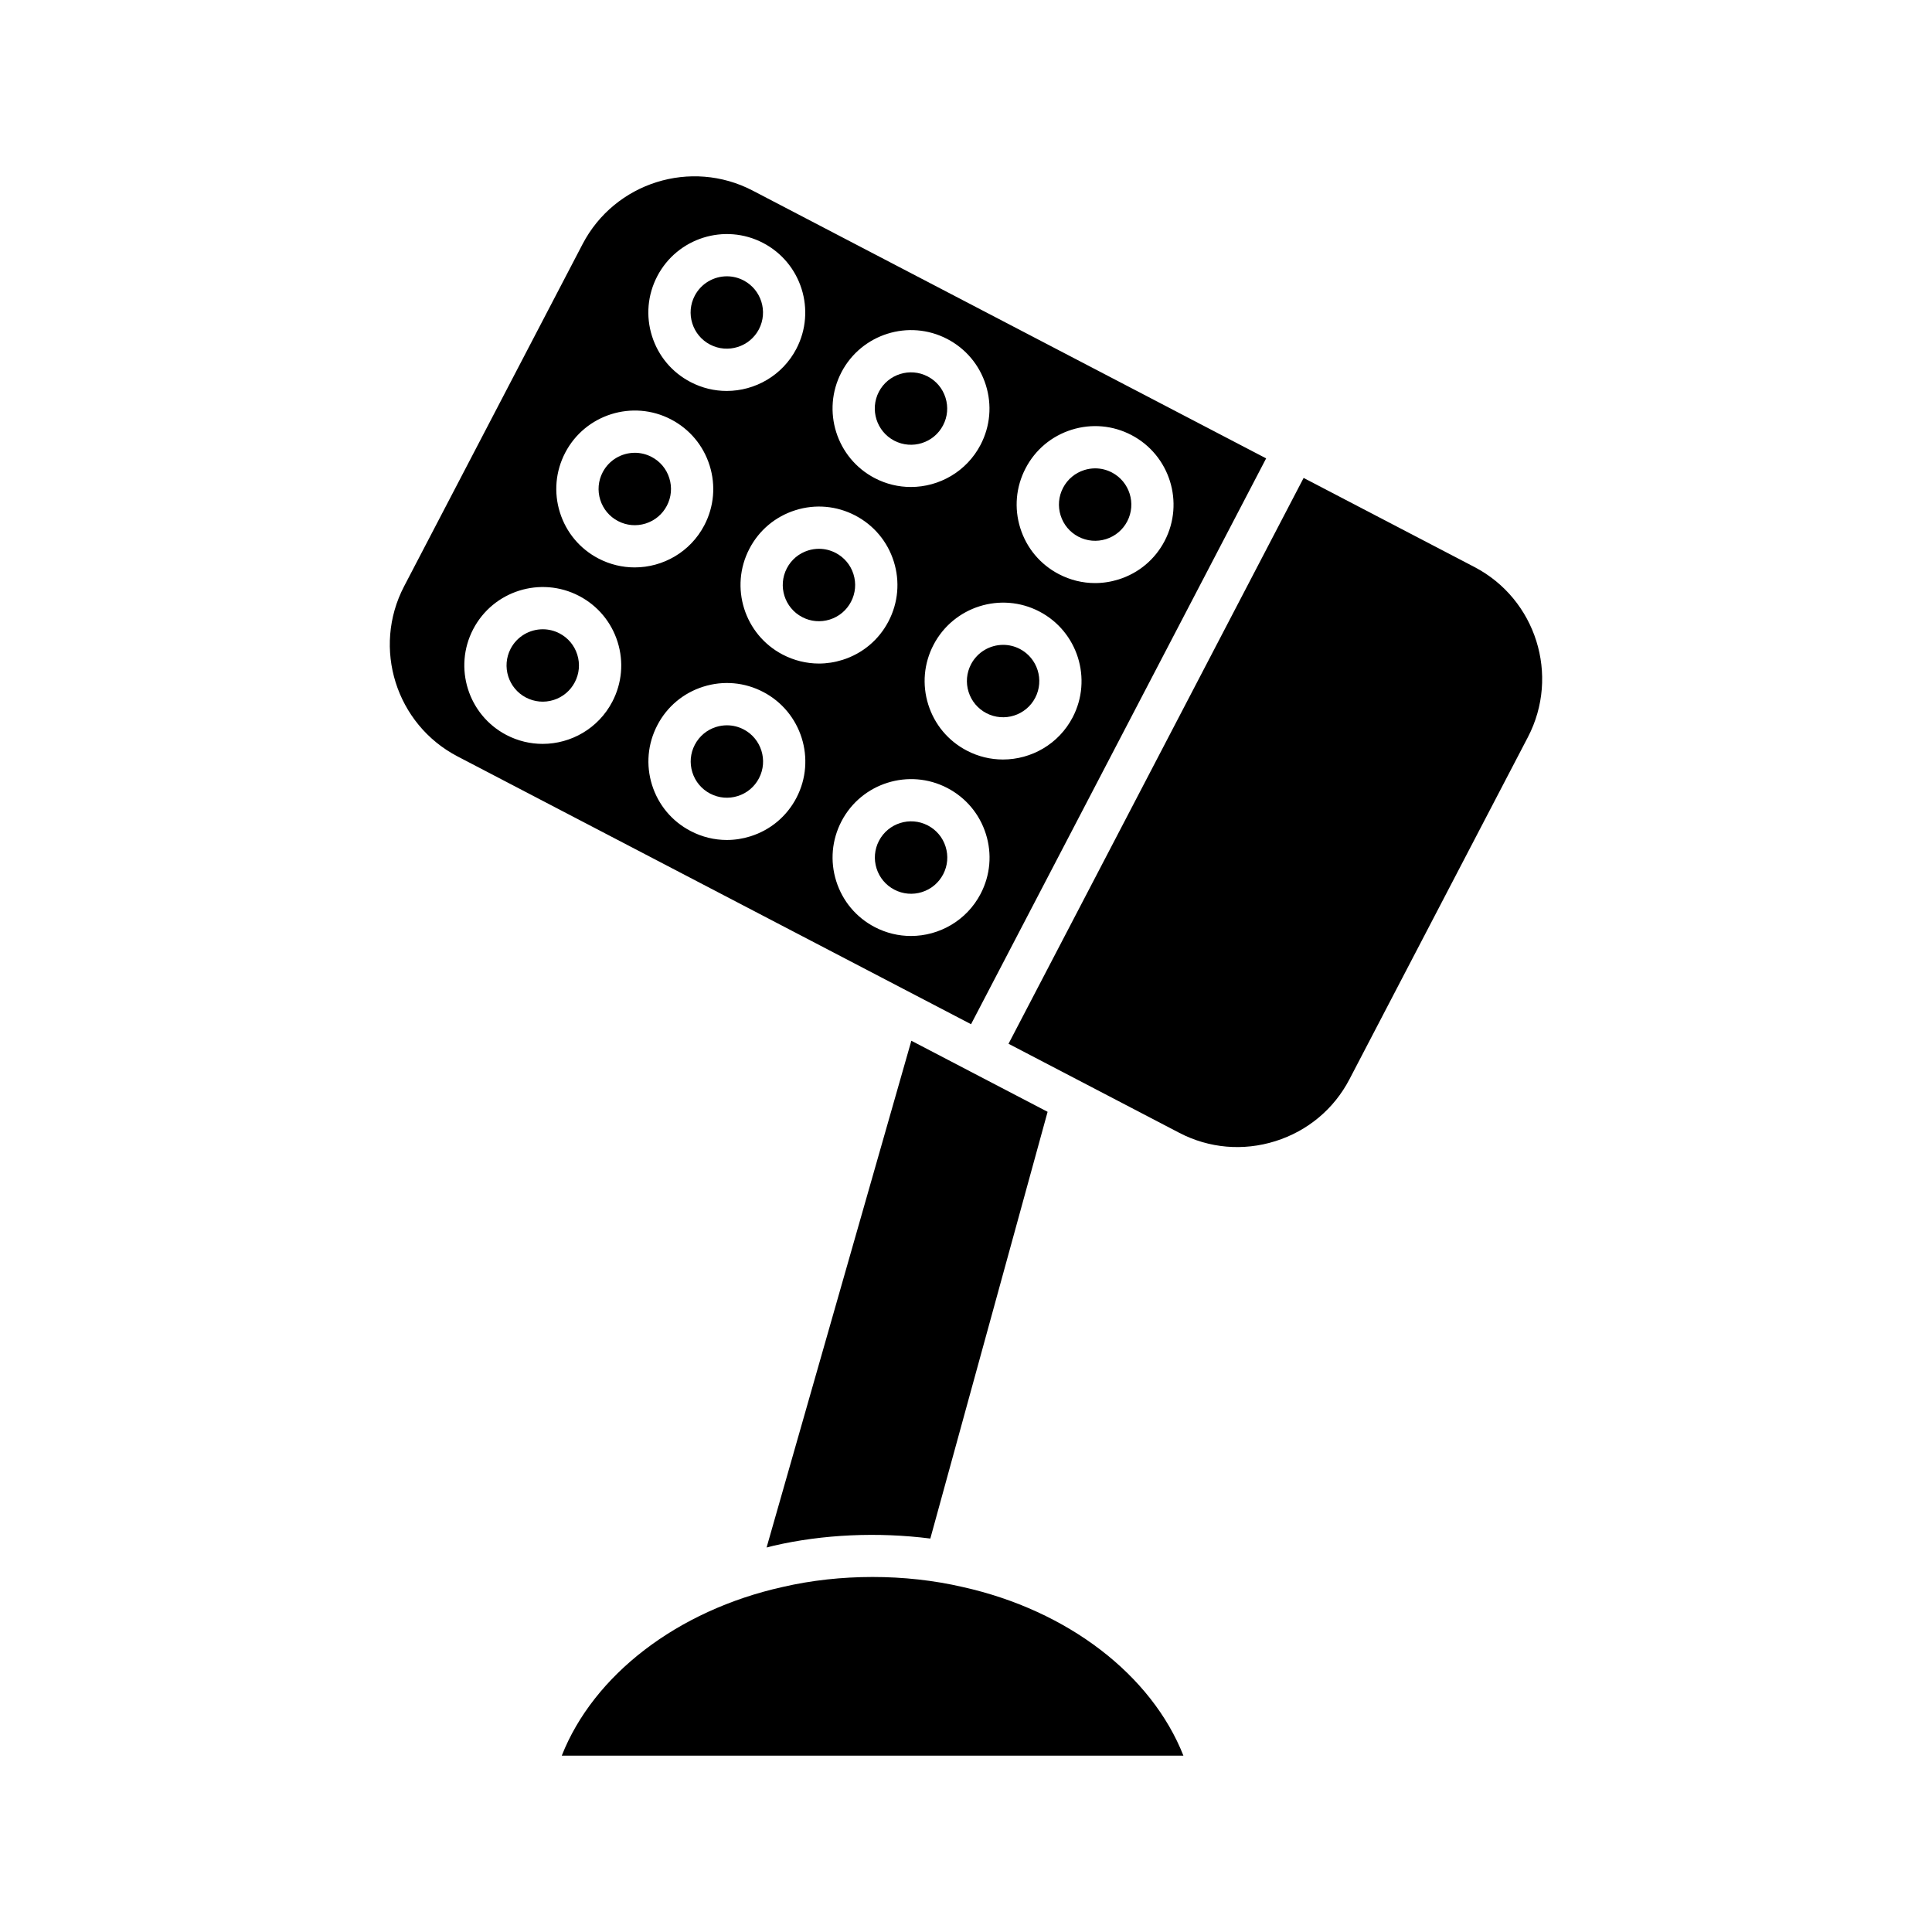
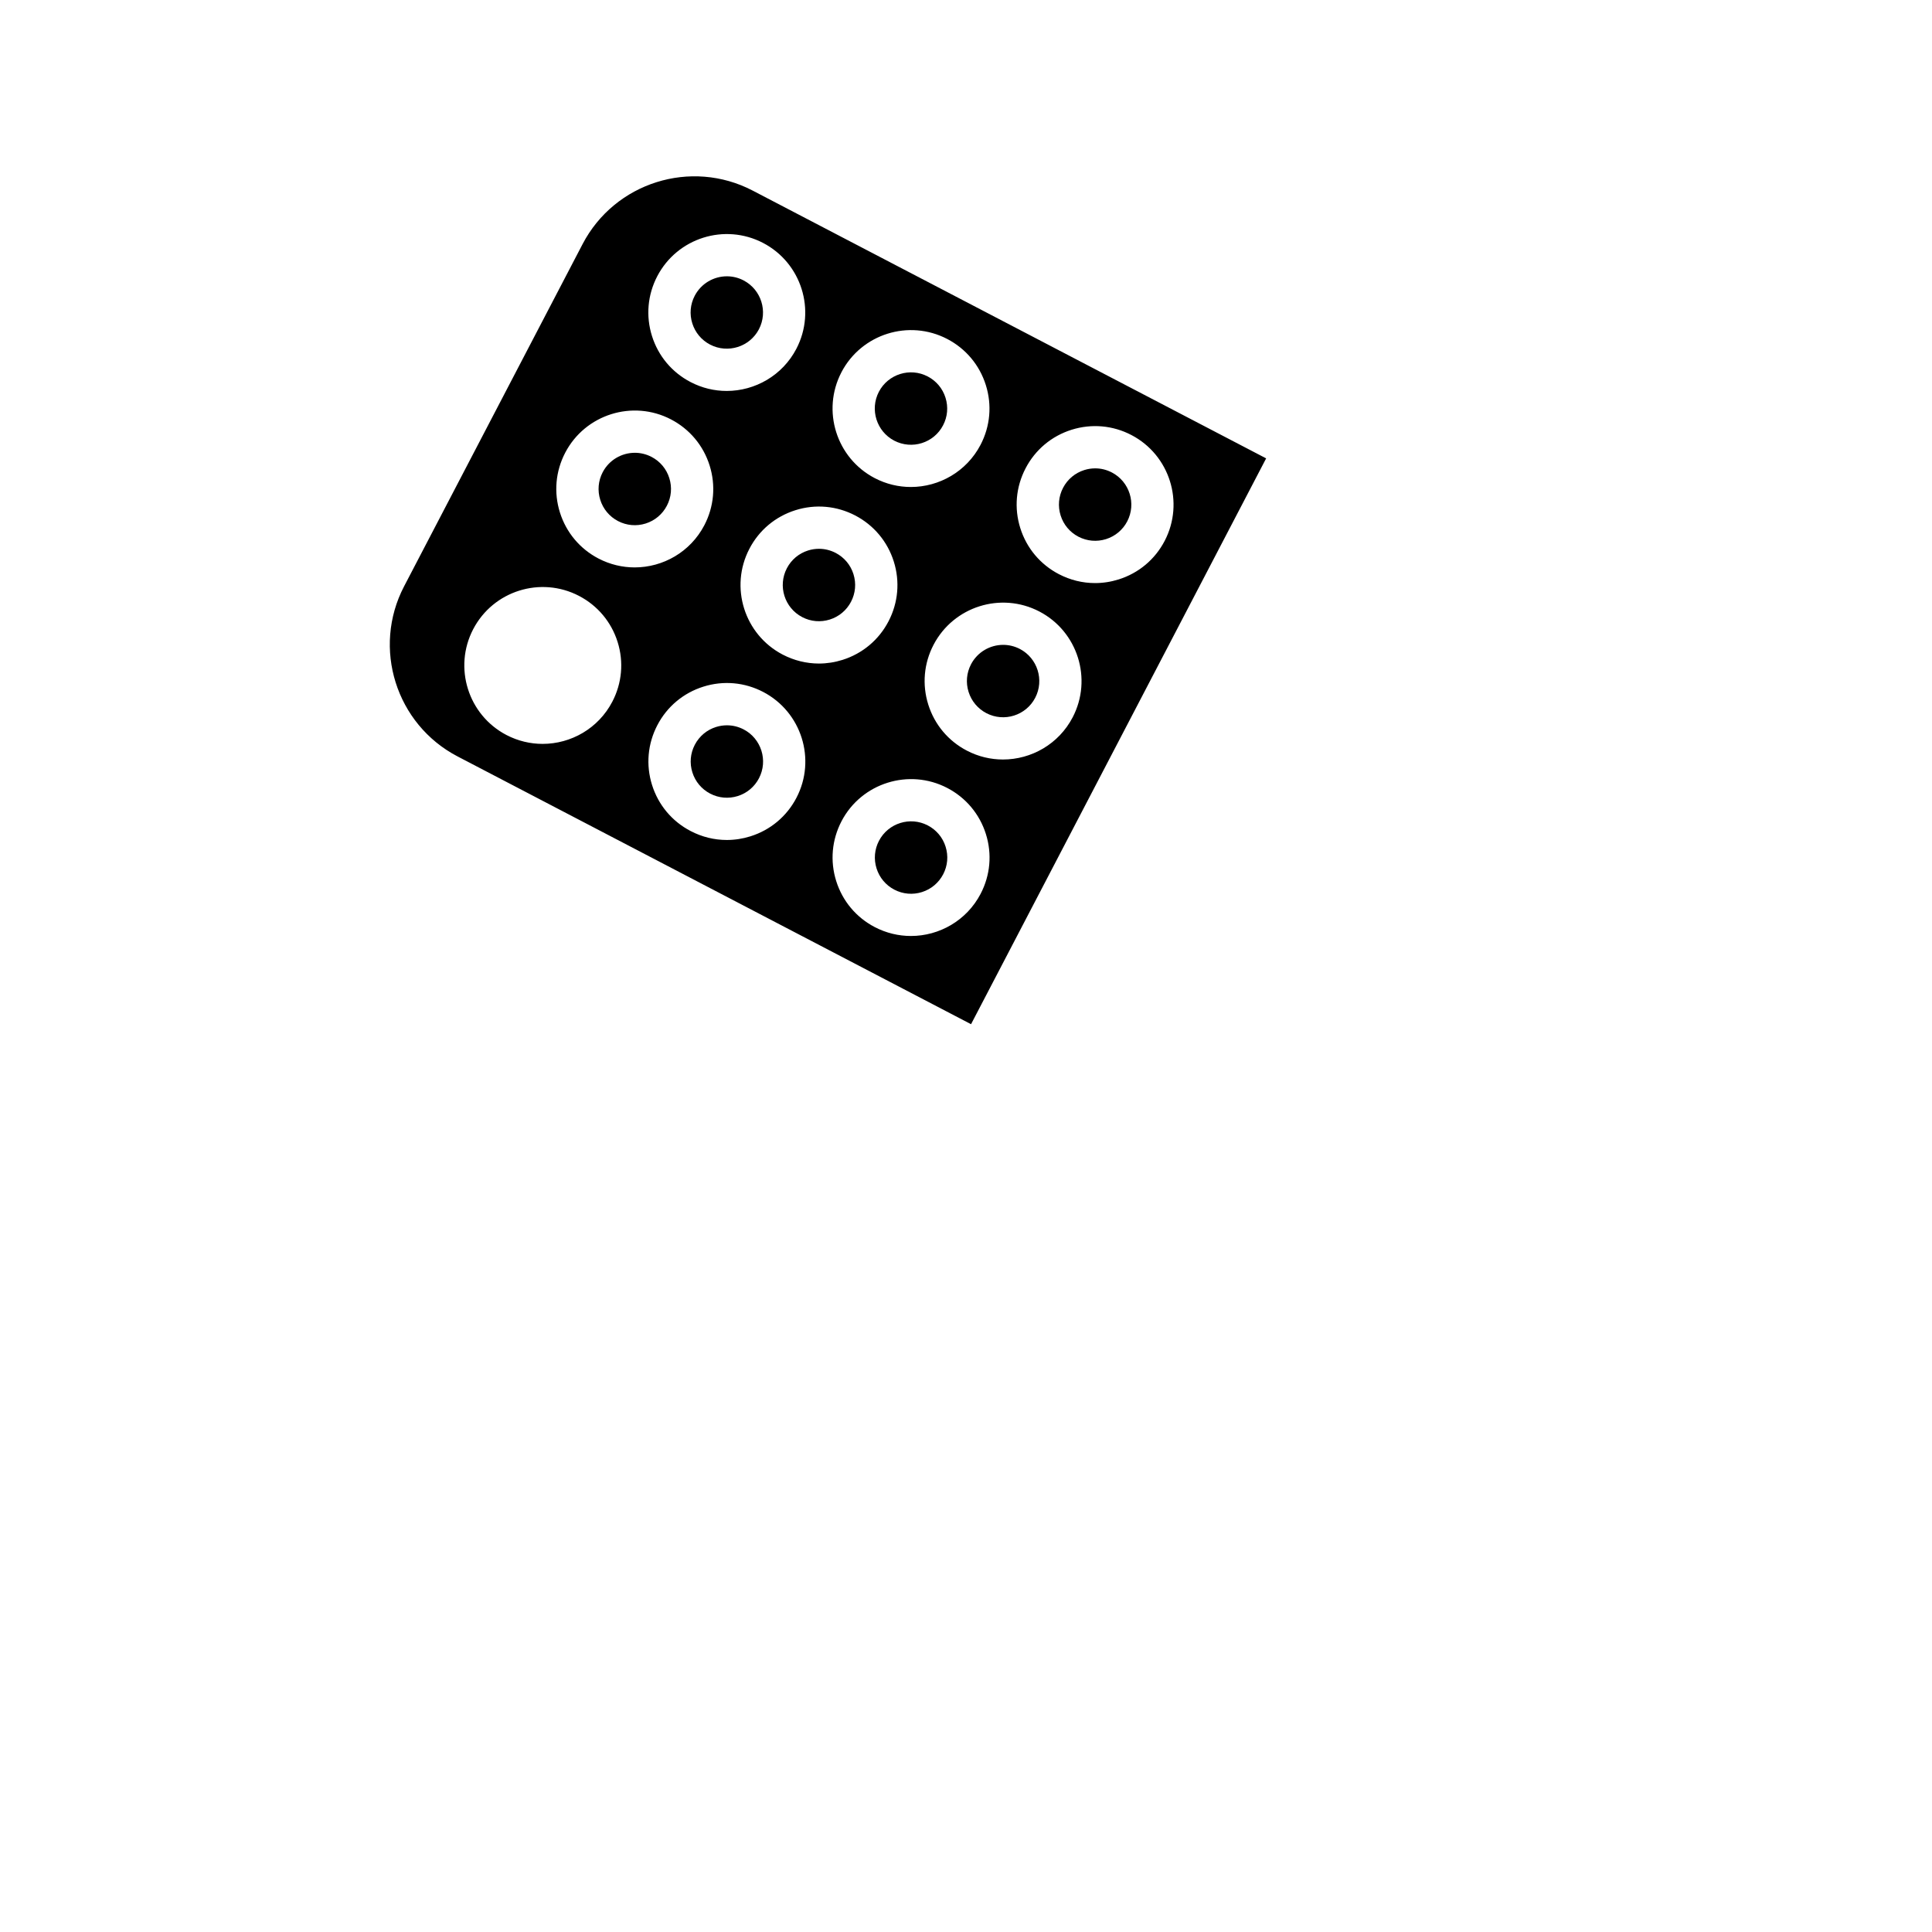
<svg xmlns="http://www.w3.org/2000/svg" fill="#000000" width="800px" height="800px" version="1.1" viewBox="144 144 512 512">
  <g>
-     <path d="m534.73 294.26-45.258-23.602-78.203 149.95 45.262 23.605c7.871 4.102 16.914 4.891 25.457 2.203 8.543-2.684 15.516-8.504 19.621-16.379l47.305-90.699c8.512-16.336 2.156-36.555-14.184-45.078z" />
-     <path d="m399.11 564.57c-15.258-3.547-32.539-3.527-47.676-0.012-27.984 6.211-50.141 23.371-58.559 44.703h164.74c-8.414-21.332-30.574-38.488-58.508-44.691z" />
-     <path d="m401.11 427.94-15.594-8.133-38.363 134.3c0.605-0.145 1.191-0.32 1.801-0.457 13.137-3.055 27.754-3.68 41.59-1.918l31.082-113.09-20.496-10.688c-0.004-0.004-0.008-0.004-0.016-0.004 0.004-0.004 0-0.012-0.004-0.012z" />
    <path d="m370.18 296.16c-0.766-2.445-2.445-4.445-4.719-5.633-1.391-0.723-2.898-1.09-4.418-1.09-0.969 0-1.941 0.148-2.891 0.445-2.445 0.77-4.438 2.441-5.625 4.711v0.004c-2.449 4.691-0.621 10.496 4.066 12.941 2.269 1.188 4.863 1.414 7.312 0.645 2.445-0.77 4.438-2.441 5.625-4.711 1.188-2.273 1.418-4.871 0.648-7.312z" />
    <path d="m332.18 235.32c4.695 2.438 10.496 0.617 12.945-4.066 2.441-4.691 0.617-10.5-4.074-12.945-1.41-0.738-2.926-1.086-4.418-1.086-3.461 0-6.812 1.879-8.523 5.156-1.188 2.273-1.414 4.871-0.645 7.312 0.77 2.445 2.445 4.445 4.715 5.629z" />
    <path d="m316.66 265.08c-1.41-0.734-2.926-1.086-4.418-1.086-3.461 0-6.812 1.879-8.523 5.156-1.188 2.269-1.414 4.867-0.645 7.312 0.766 2.441 2.441 4.445 4.711 5.629 2.277 1.184 4.875 1.414 7.312 0.648 2.445-0.77 4.445-2.445 5.633-4.719v-0.004c1.188-2.269 1.414-4.867 0.645-7.309-0.762-2.445-2.441-4.441-4.715-5.629z" />
    <path d="m341.07 337.3c-1.387-0.723-2.898-1.086-4.422-1.086-0.969 0-1.941 0.148-2.891 0.445-2.445 0.77-4.438 2.441-5.625 4.711v0.004c-1.188 2.273-1.414 4.871-0.645 7.312 0.766 2.445 2.445 4.445 4.711 5.629 2.273 1.184 4.867 1.414 7.312 0.648 2.445-0.77 4.445-2.445 5.629-4.719 2.445-4.688 0.621-10.496-4.07-12.945z" />
    <path d="m389.88 362.75c-4.684-2.449-10.492-0.625-12.941 4.07-1.188 2.273-1.414 4.871-0.645 7.316 0.766 2.441 2.441 4.445 4.711 5.629 2.273 1.188 4.875 1.414 7.312 0.648 2.445-0.77 4.445-2.445 5.633-4.719 1.188-2.269 1.414-4.867 0.645-7.312-0.762-2.445-2.441-4.445-4.715-5.633z" />
    <path d="m343.47 194.51c-16.34-8.523-36.555-2.16-45.078 14.176l-47.305 90.699c-8.523 16.336-2.16 36.559 14.18 45.078l136.07 70.961 78.203-149.95zm23.516 48.148v-0.004c5.301-10.156 17.871-14.125 28.043-8.82 4.926 2.57 8.555 6.902 10.223 12.199 1.668 5.297 1.172 10.926-1.398 15.852-3.707 7.098-10.965 11.172-18.473 11.172-3.231 0-6.512-0.758-9.57-2.352-10.164-5.301-14.125-17.883-8.824-28.047zm-48.805-25.457c5.301-10.156 17.863-14.125 28.043-8.82 10.164 5.301 14.121 17.883 8.824 28.043v0.004c-3.707 7.102-10.965 11.176-18.473 11.176-3.231 0-6.512-0.758-9.57-2.356-4.926-2.566-8.555-6.898-10.223-12.195-1.668-5.297-1.168-10.93 1.398-15.852zm-11.914 112.76c-3.707 7.102-10.965 11.176-18.469 11.176-3.234 0-6.516-0.758-9.582-2.352-10.156-5.297-14.117-17.879-8.816-28.043 5.301-10.168 17.871-14.125 28.051-8.82 4.918 2.566 8.551 6.898 10.219 12.195 1.664 5.293 1.164 10.922-1.402 15.844zm-3.66-37.945c-4.922-2.566-8.551-6.898-10.219-12.195s-1.168-10.926 1.398-15.852c5.301-10.164 17.883-14.121 28.043-8.82 4.926 2.57 8.555 6.902 10.223 12.199 1.668 5.297 1.172 10.926-1.398 15.848-3.707 7.102-10.965 11.172-18.465 11.172-3.234 0-6.516-0.758-9.582-2.352zm52.465 63.395c-2.57 4.93-6.898 8.555-12.203 10.223-2.055 0.648-4.16 0.969-6.258 0.969-3.301 0-6.578-0.797-9.59-2.371-4.922-2.562-8.551-6.894-10.219-12.195-1.668-5.297-1.168-10.926 1.398-15.848 2.562-4.926 6.898-8.555 12.195-10.219 5.297-1.668 10.922-1.168 15.848 1.398 10.168 5.305 14.125 17.883 8.828 28.043zm-3.656-37.941c-10.164-5.305-14.121-17.883-8.816-28.043 2.562-4.926 6.894-8.551 12.195-10.219 5.297-1.672 10.93-1.164 15.848 1.398 4.922 2.57 8.551 6.902 10.219 12.199s1.168 10.926-1.398 15.852c-2.562 4.922-6.898 8.551-12.195 10.219-2.055 0.645-4.164 0.969-6.258 0.969-3.309-0.008-6.582-0.805-9.594-2.375zm52.457 63.402c-3.707 7.098-10.965 11.172-18.465 11.172-3.238 0-6.516-0.758-9.582-2.352-4.922-2.566-8.551-6.898-10.219-12.195s-1.168-10.93 1.398-15.852v-0.004c5.301-10.16 17.883-14.113 28.043-8.816 4.926 2.57 8.555 6.902 10.223 12.199 1.668 5.293 1.172 10.922-1.398 15.848zm24.395-46.773c-3.707 7.106-10.965 11.176-18.473 11.176-3.231 0-6.512-0.754-9.57-2.352-4.926-2.566-8.555-6.898-10.223-12.195-1.668-5.297-1.172-10.93 1.398-15.852 5.301-10.156 17.871-14.125 28.043-8.82 10.164 5.297 14.121 17.879 8.824 28.043zm12.188-36.547c-2.055 0.645-4.16 0.969-6.258 0.969-3.301 0-6.578-0.797-9.59-2.367-4.922-2.566-8.551-6.898-10.219-12.195-1.668-5.297-1.168-10.926 1.398-15.848 2.562-4.926 6.898-8.555 12.195-10.223 5.297-1.66 10.922-1.172 15.848 1.398 10.164 5.301 14.113 17.883 8.824 28.043-2.566 4.93-6.894 8.555-12.199 10.223z" />
-     <path d="m292.27 311.85c-1.418-0.738-2.93-1.086-4.422-1.086-3.465 0-6.812 1.879-8.523 5.156-2.445 4.688-0.617 10.496 4.066 12.938 2.281 1.18 4.875 1.414 7.316 0.648 2.441-0.77 4.445-2.445 5.629-4.719v-0.004c1.188-2.269 1.418-4.867 0.645-7.309-0.766-2.438-2.441-4.441-4.711-5.625z" />
    <path d="m438.66 269.21c-1.391-0.723-2.898-1.09-4.422-1.09-0.969 0-1.941 0.148-2.891 0.449-2.445 0.77-4.438 2.441-5.625 4.711v0.004c-1.188 2.273-1.414 4.871-0.645 7.316 0.766 2.445 2.445 4.445 4.711 5.629 2.273 1.18 4.863 1.41 7.312 0.645 2.445-0.77 4.445-2.441 5.633-4.715 2.441-4.691 0.617-10.5-4.074-12.949z" />
    <path d="m414.27 315.98c-1.41-0.738-2.926-1.086-4.418-1.086-3.461 0-6.812 1.879-8.523 5.156-1.188 2.273-1.414 4.871-0.645 7.316 0.766 2.441 2.445 4.445 4.711 5.629 4.707 2.449 10.5 0.621 12.945-4.07 2.445-4.695 0.617-10.5-4.07-12.945z" />
    <path d="m380.98 260.78c4.711 2.449 10.5 0.621 12.945-4.07 1.188-2.269 1.414-4.867 0.645-7.312-0.766-2.445-2.441-4.445-4.719-5.633-4.684-2.453-10.492-0.621-12.941 4.066-2.441 4.695-0.613 10.504 4.07 12.949z" />
  </g>
</svg>